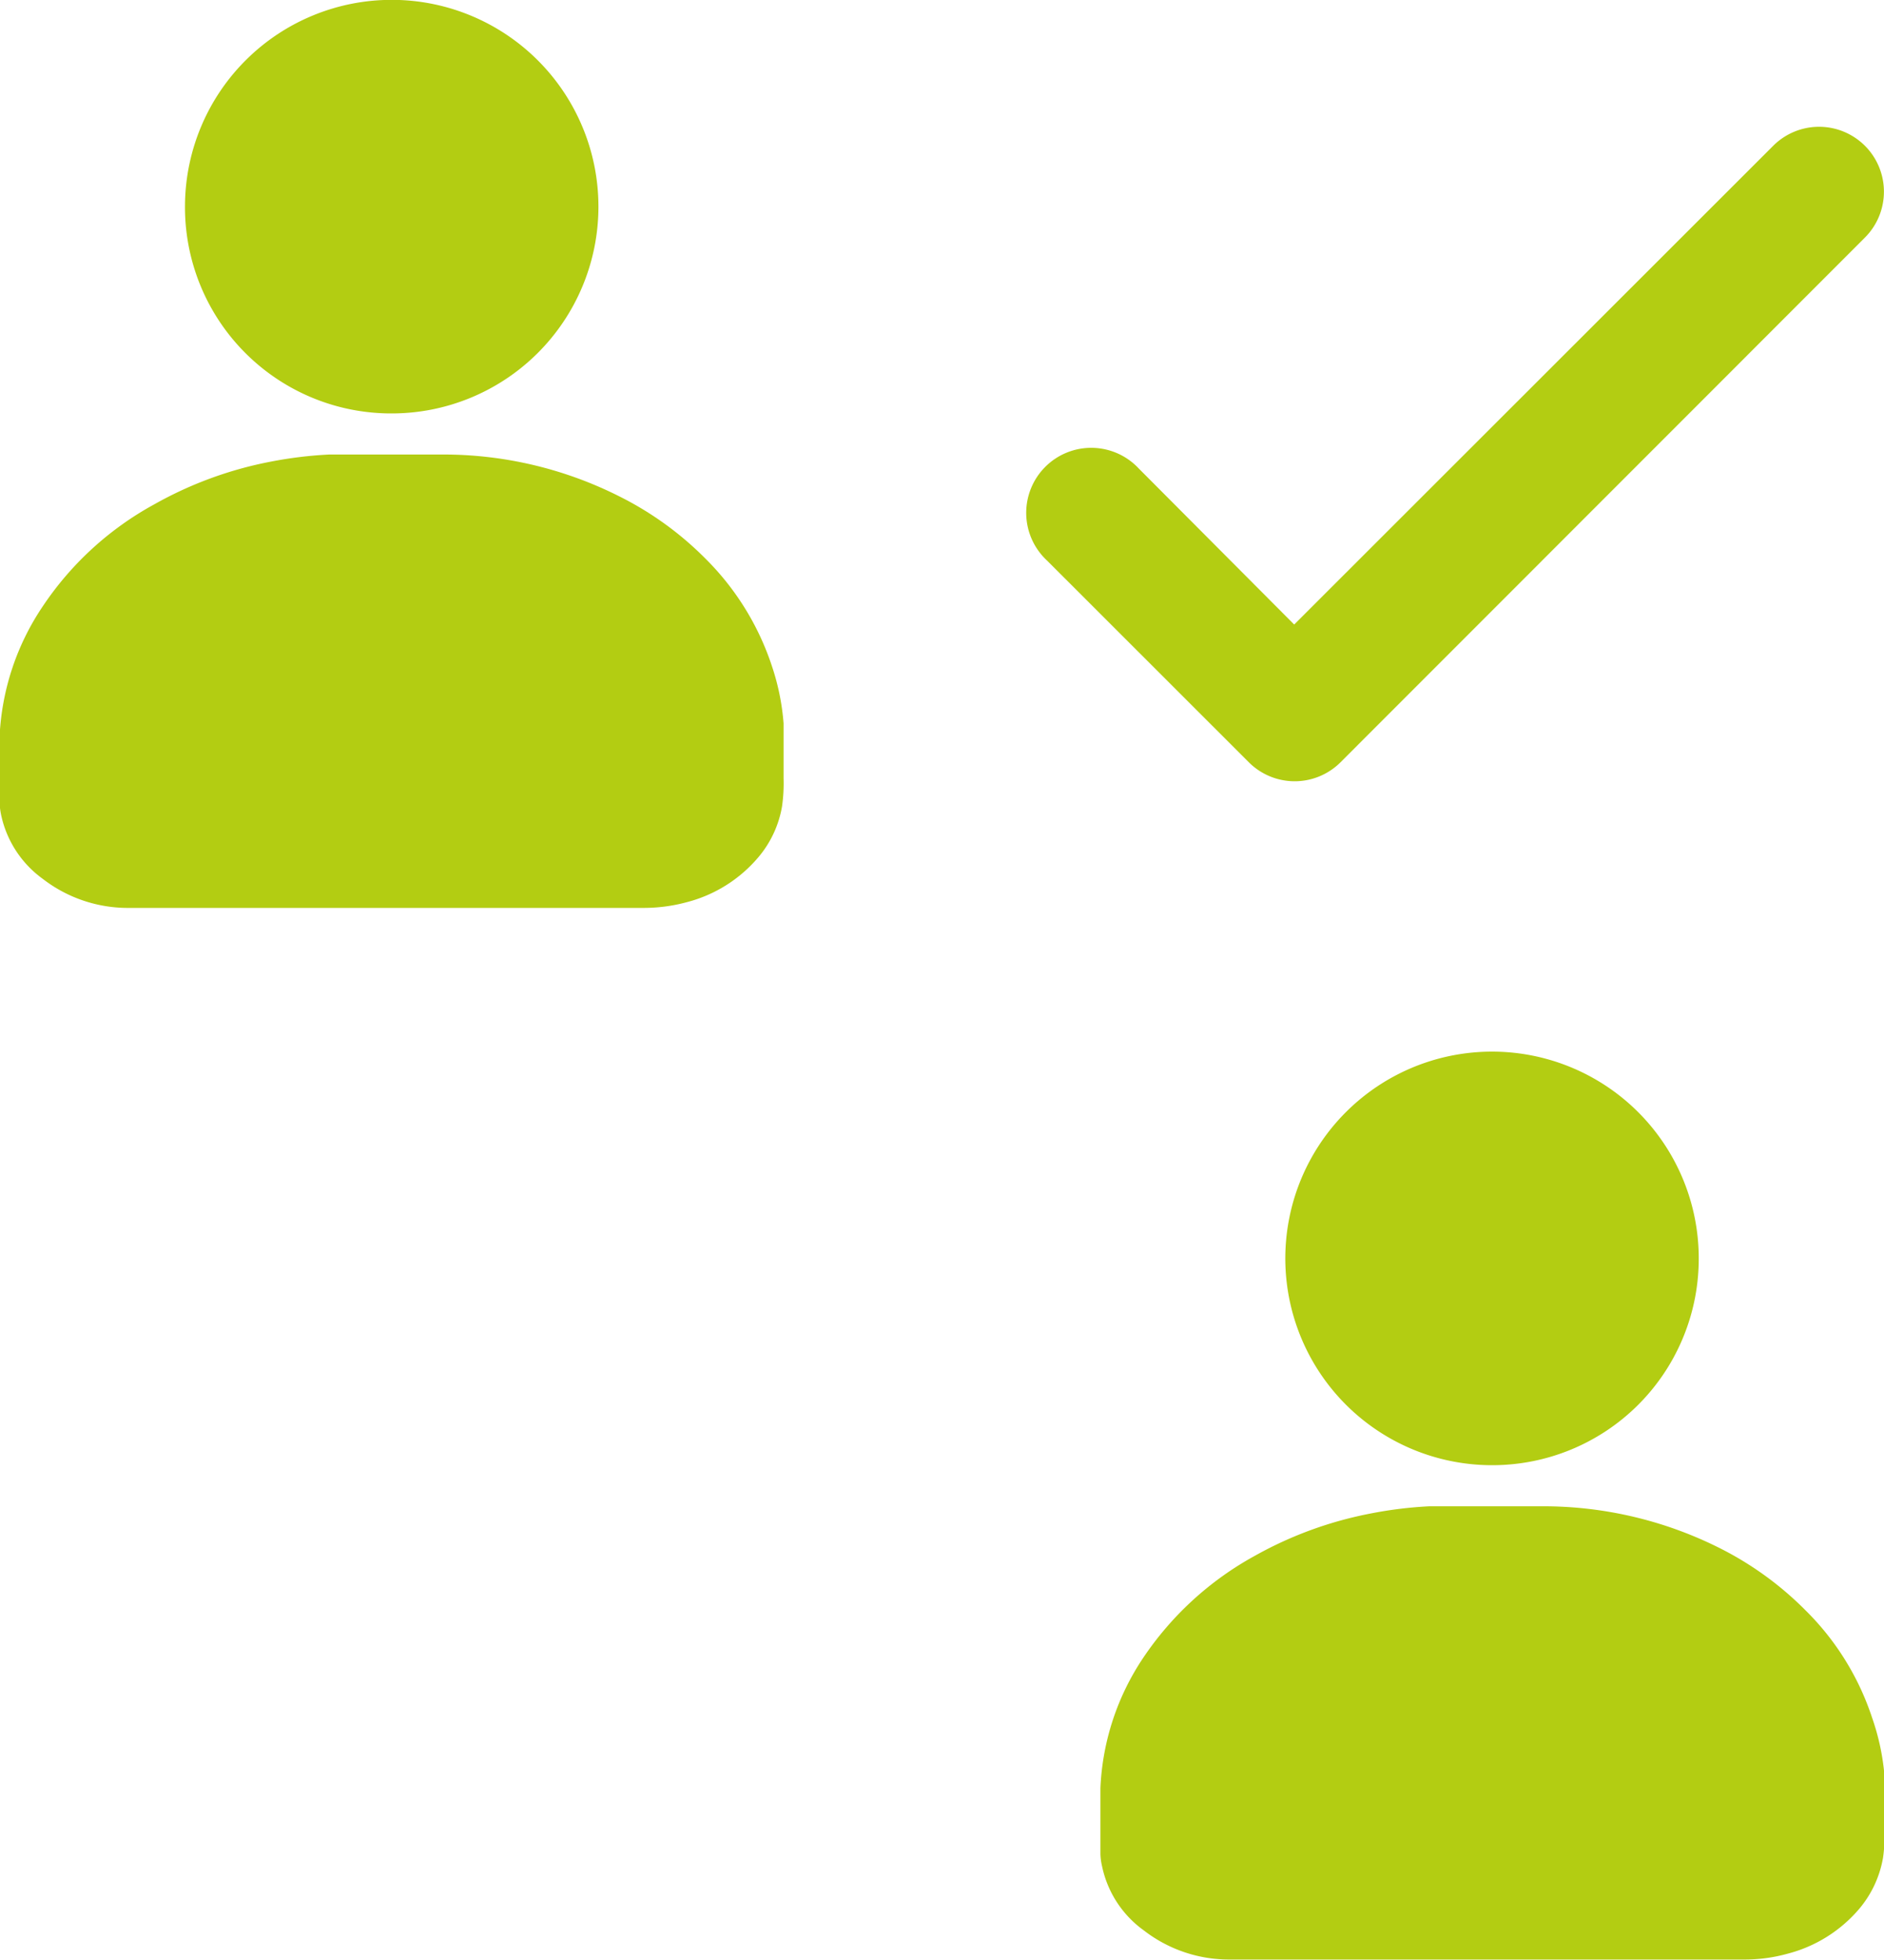
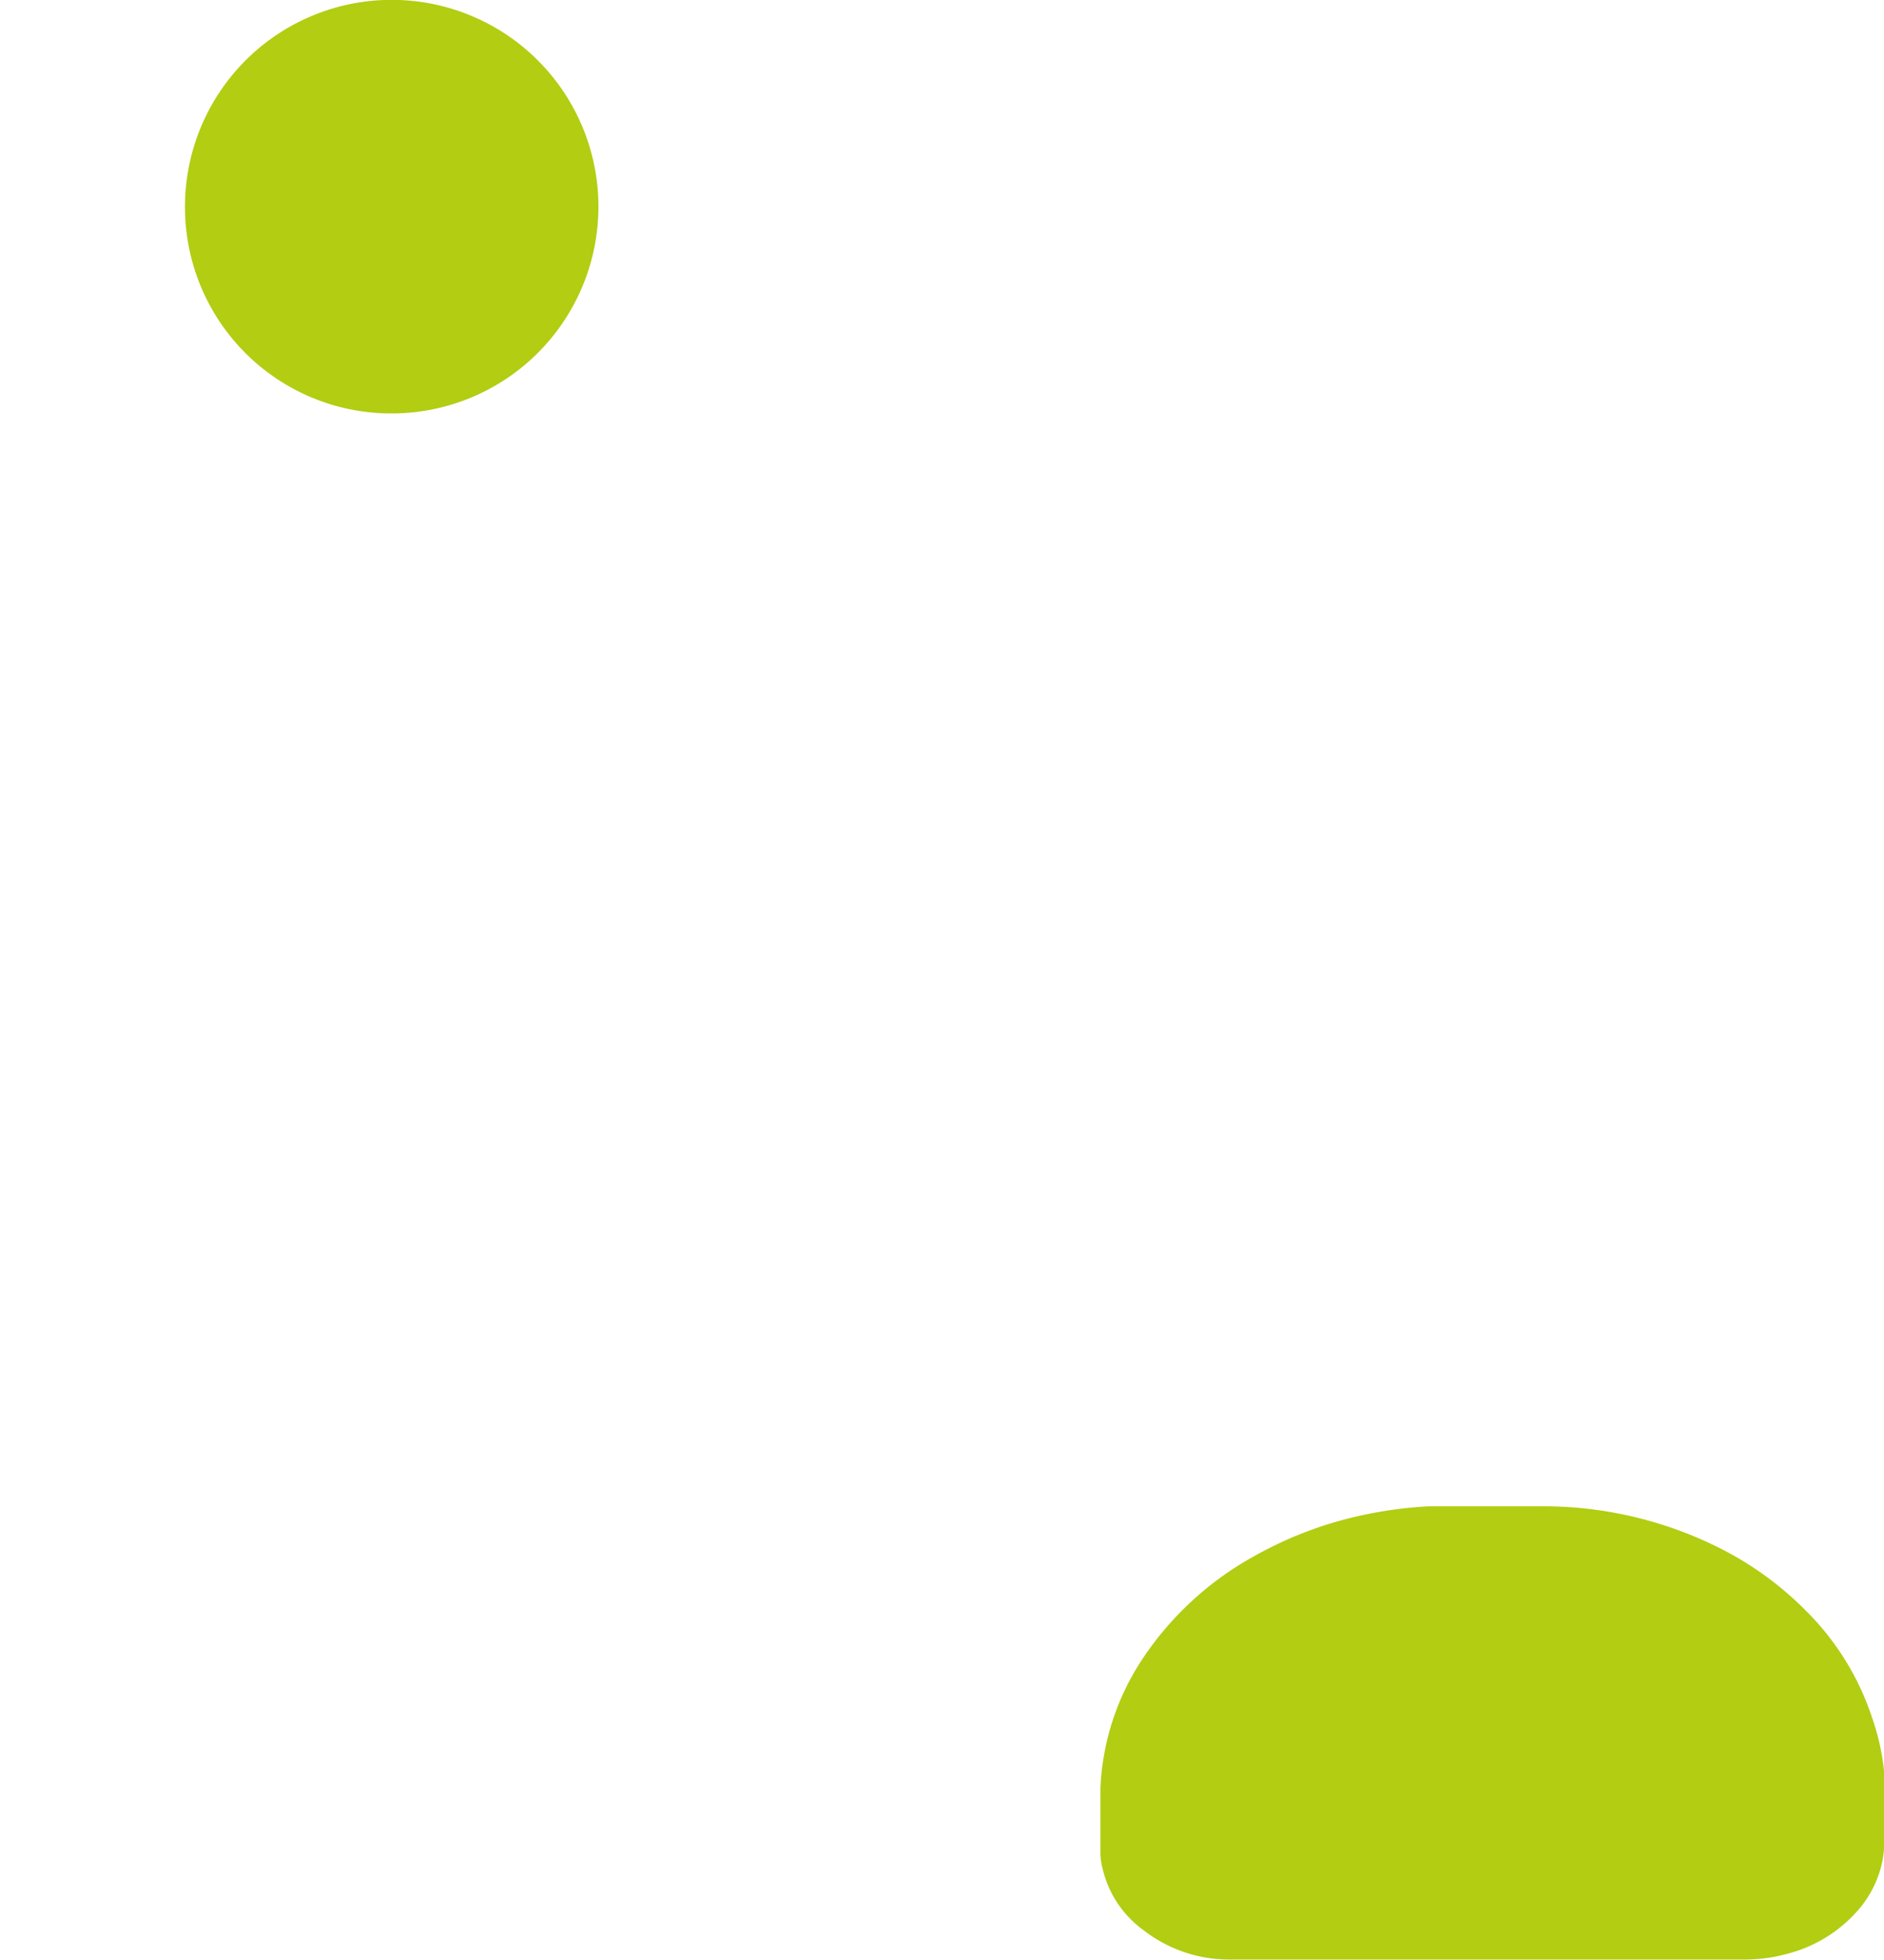
<svg xmlns="http://www.w3.org/2000/svg" id="Capa_1" data-name="Capa 1" width="135.34" height="140.73" viewBox="0 0 135.34 140.73">
-   <path d="M140,15.1a4.66,4.66,0,0,0-6.59,0L99,49.48,87.84,38.28a4.67,4.67,0,1,0-6.6,6.6l14.5,14.49a4.66,4.66,0,0,0,6.59,0h0L140,21.69A4.66,4.66,0,0,0,140,15.1Z" transform="translate(-6.03 -4.63)" style="fill: #b3cd12" />
-   <path d="M61.48,52.46a19.45,19.45,0,0,0-4.79-7.73,23.48,23.48,0,0,0-6.18-4.46,28.1,28.1,0,0,0-12.69-3c-2.17,0-4.34,0-6.52,0-.54,0-1.07,0-1.61,0a29.73,29.73,0,0,0-4.2.51,27.61,27.61,0,0,0-8.38,3.07,22.72,22.72,0,0,0-8,7.31A18.2,18.2,0,0,0,6,57.53a.49.49,0,0,1,0,.12v4.61a5.28,5.28,0,0,0,.11.89,7.62,7.62,0,0,0,3,4.6,10,10,0,0,0,6.22,2.08q18.45,0,36.89,0a11.82,11.82,0,0,0,3.14-.41,10,10,0,0,0,5.14-3.22,7.63,7.63,0,0,0,1.71-3.67,11.66,11.66,0,0,0,.11-2c0-1.32,0-2.63,0-3.95A17,17,0,0,0,61.48,52.46Z" transform="translate(-6.03 -4.63)" style="fill: #b3cd12" />
  <path d="M34.17,34.32a14.85,14.85,0,1,0-14.85-15A14.81,14.81,0,0,0,34.17,34.32Z" transform="translate(-6.03 -4.63)" style="fill: #b3cd12" />
  <path d="M140.52,128a19.34,19.34,0,0,0-4.79-7.73,23.63,23.63,0,0,0-6.17-4.47,28.25,28.25,0,0,0-12.69-3c-2.17,0-4.35,0-6.52,0-.54,0-1.08,0-1.62,0a29.41,29.41,0,0,0-4.19.51,27.65,27.65,0,0,0-8.39,3.06,22.93,22.93,0,0,0-8,7.32,18.19,18.19,0,0,0-3.07,9.35s0,.09,0,.13c0,1.24,0,2.49,0,3.73v.88a4.34,4.34,0,0,0,.12.88,7.58,7.58,0,0,0,3,4.6,10,10,0,0,0,6.22,2.09h36.89a11.48,11.48,0,0,0,3.14-.42,10.05,10.05,0,0,0,5.14-3.22,7.72,7.72,0,0,0,1.71-3.67,10.63,10.63,0,0,0,.1-1.95c0-1.32,0-2.64,0-4A16.84,16.84,0,0,0,140.52,128Z" transform="translate(-6.03 -4.63)" style="fill: #b3cd12" />
-   <path d="M128.06,95.27a14.85,14.85,0,1,0-14.84,14.58A14.83,14.83,0,0,0,128.06,95.27Z" transform="translate(-6.03 -4.63)" style="fill: #b3cd12" />
</svg>